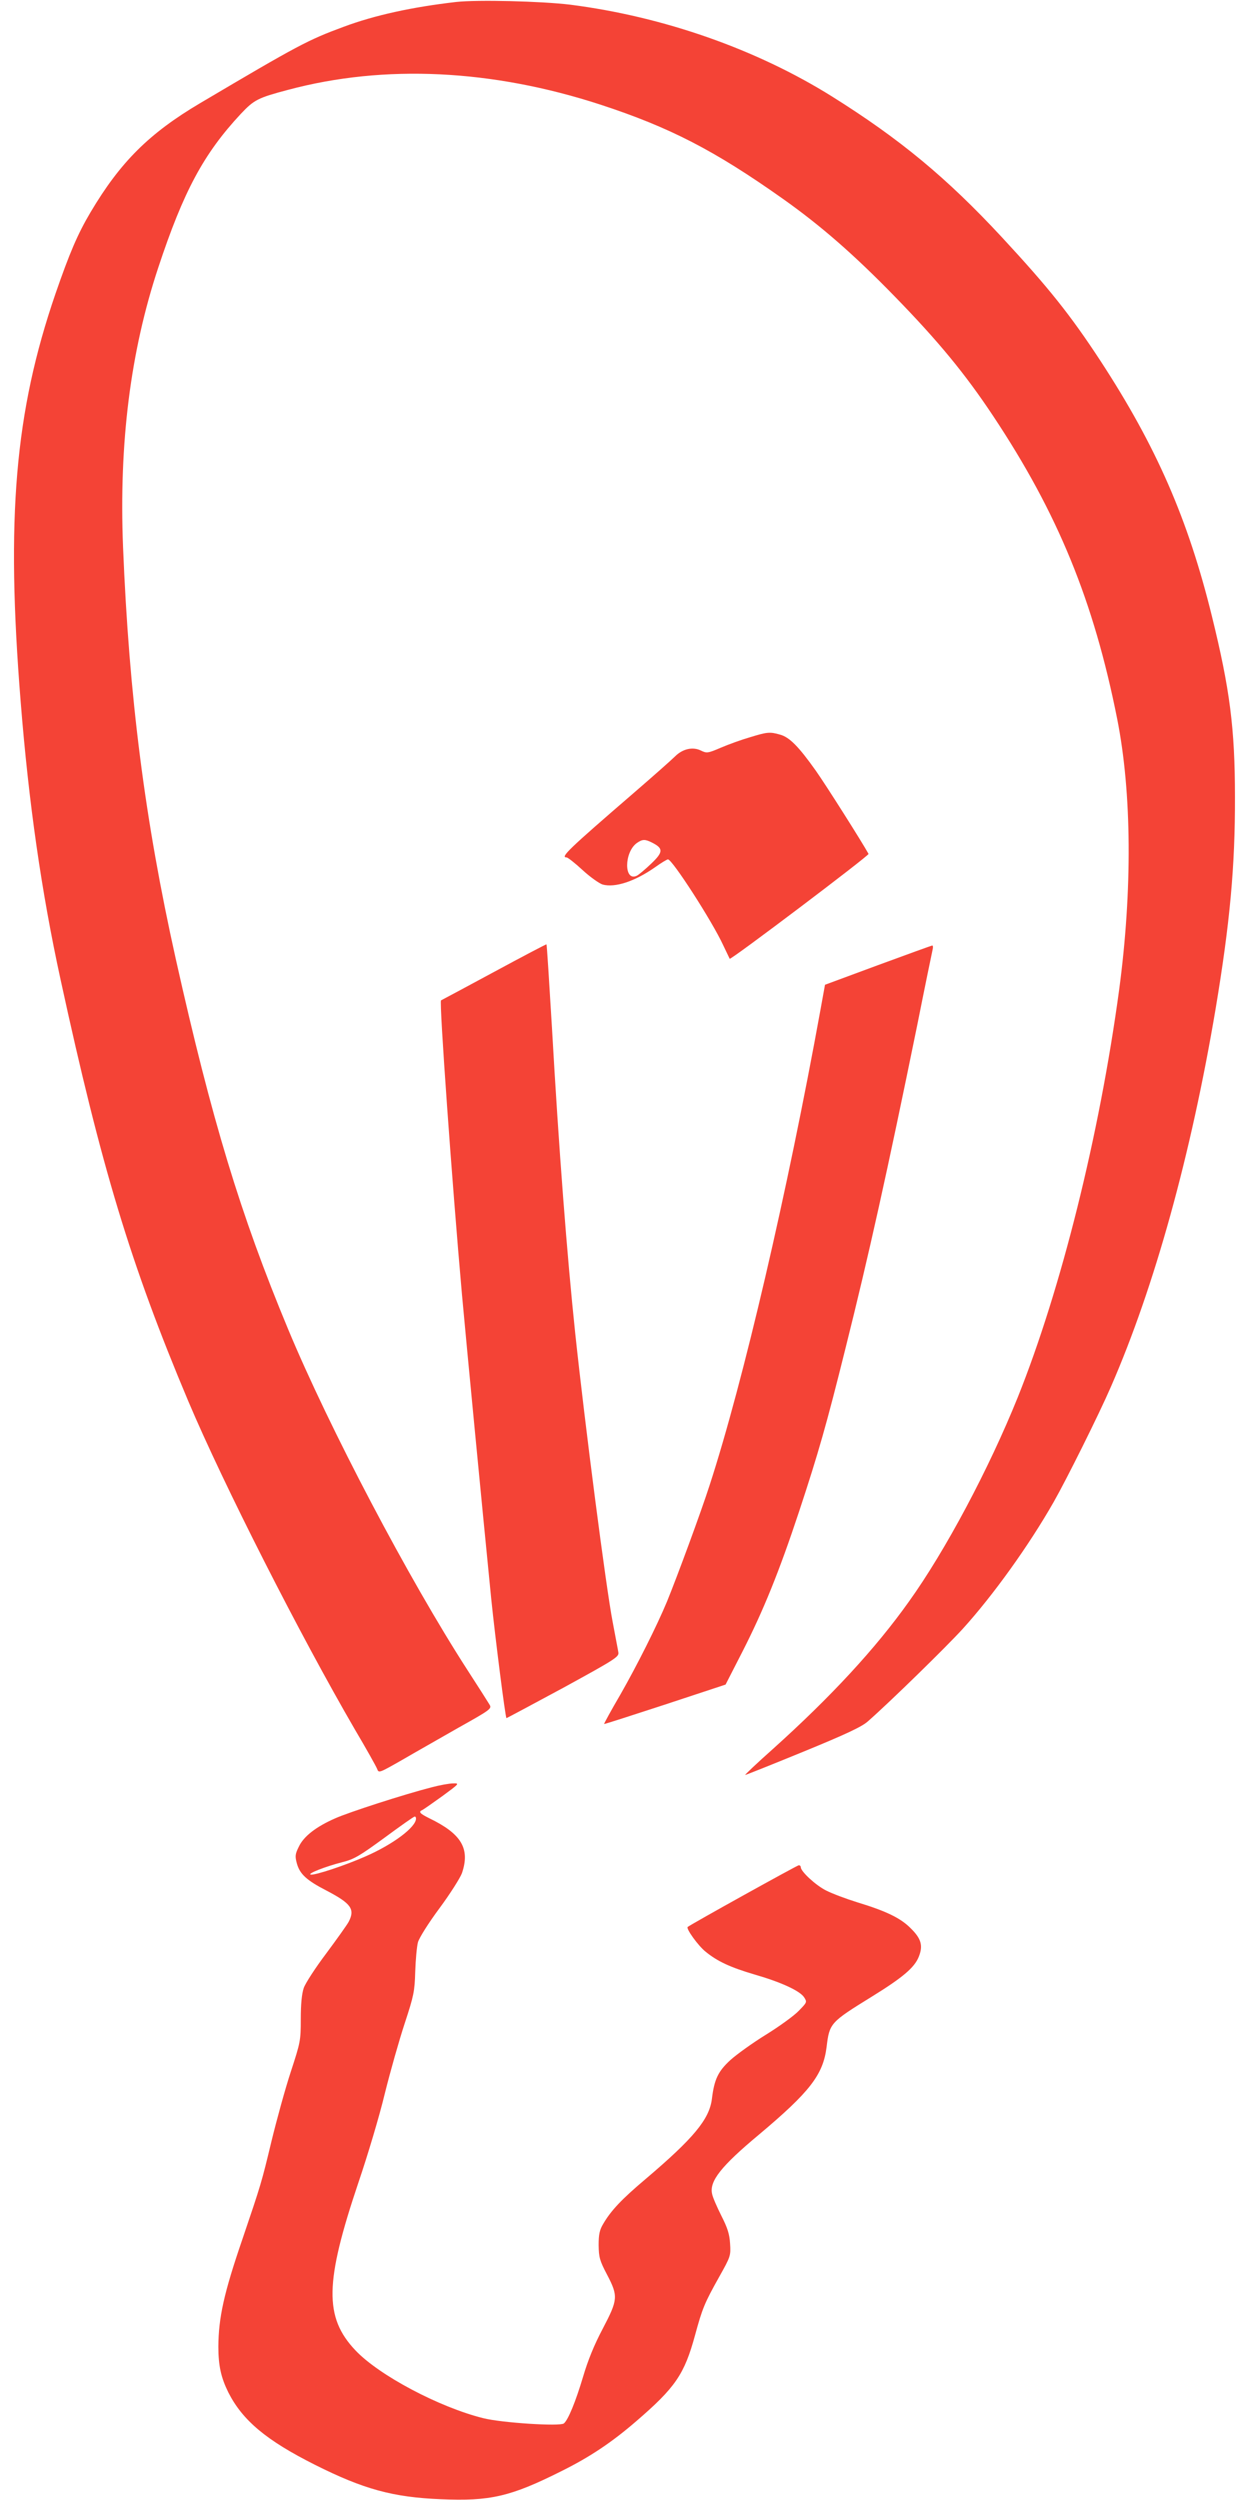
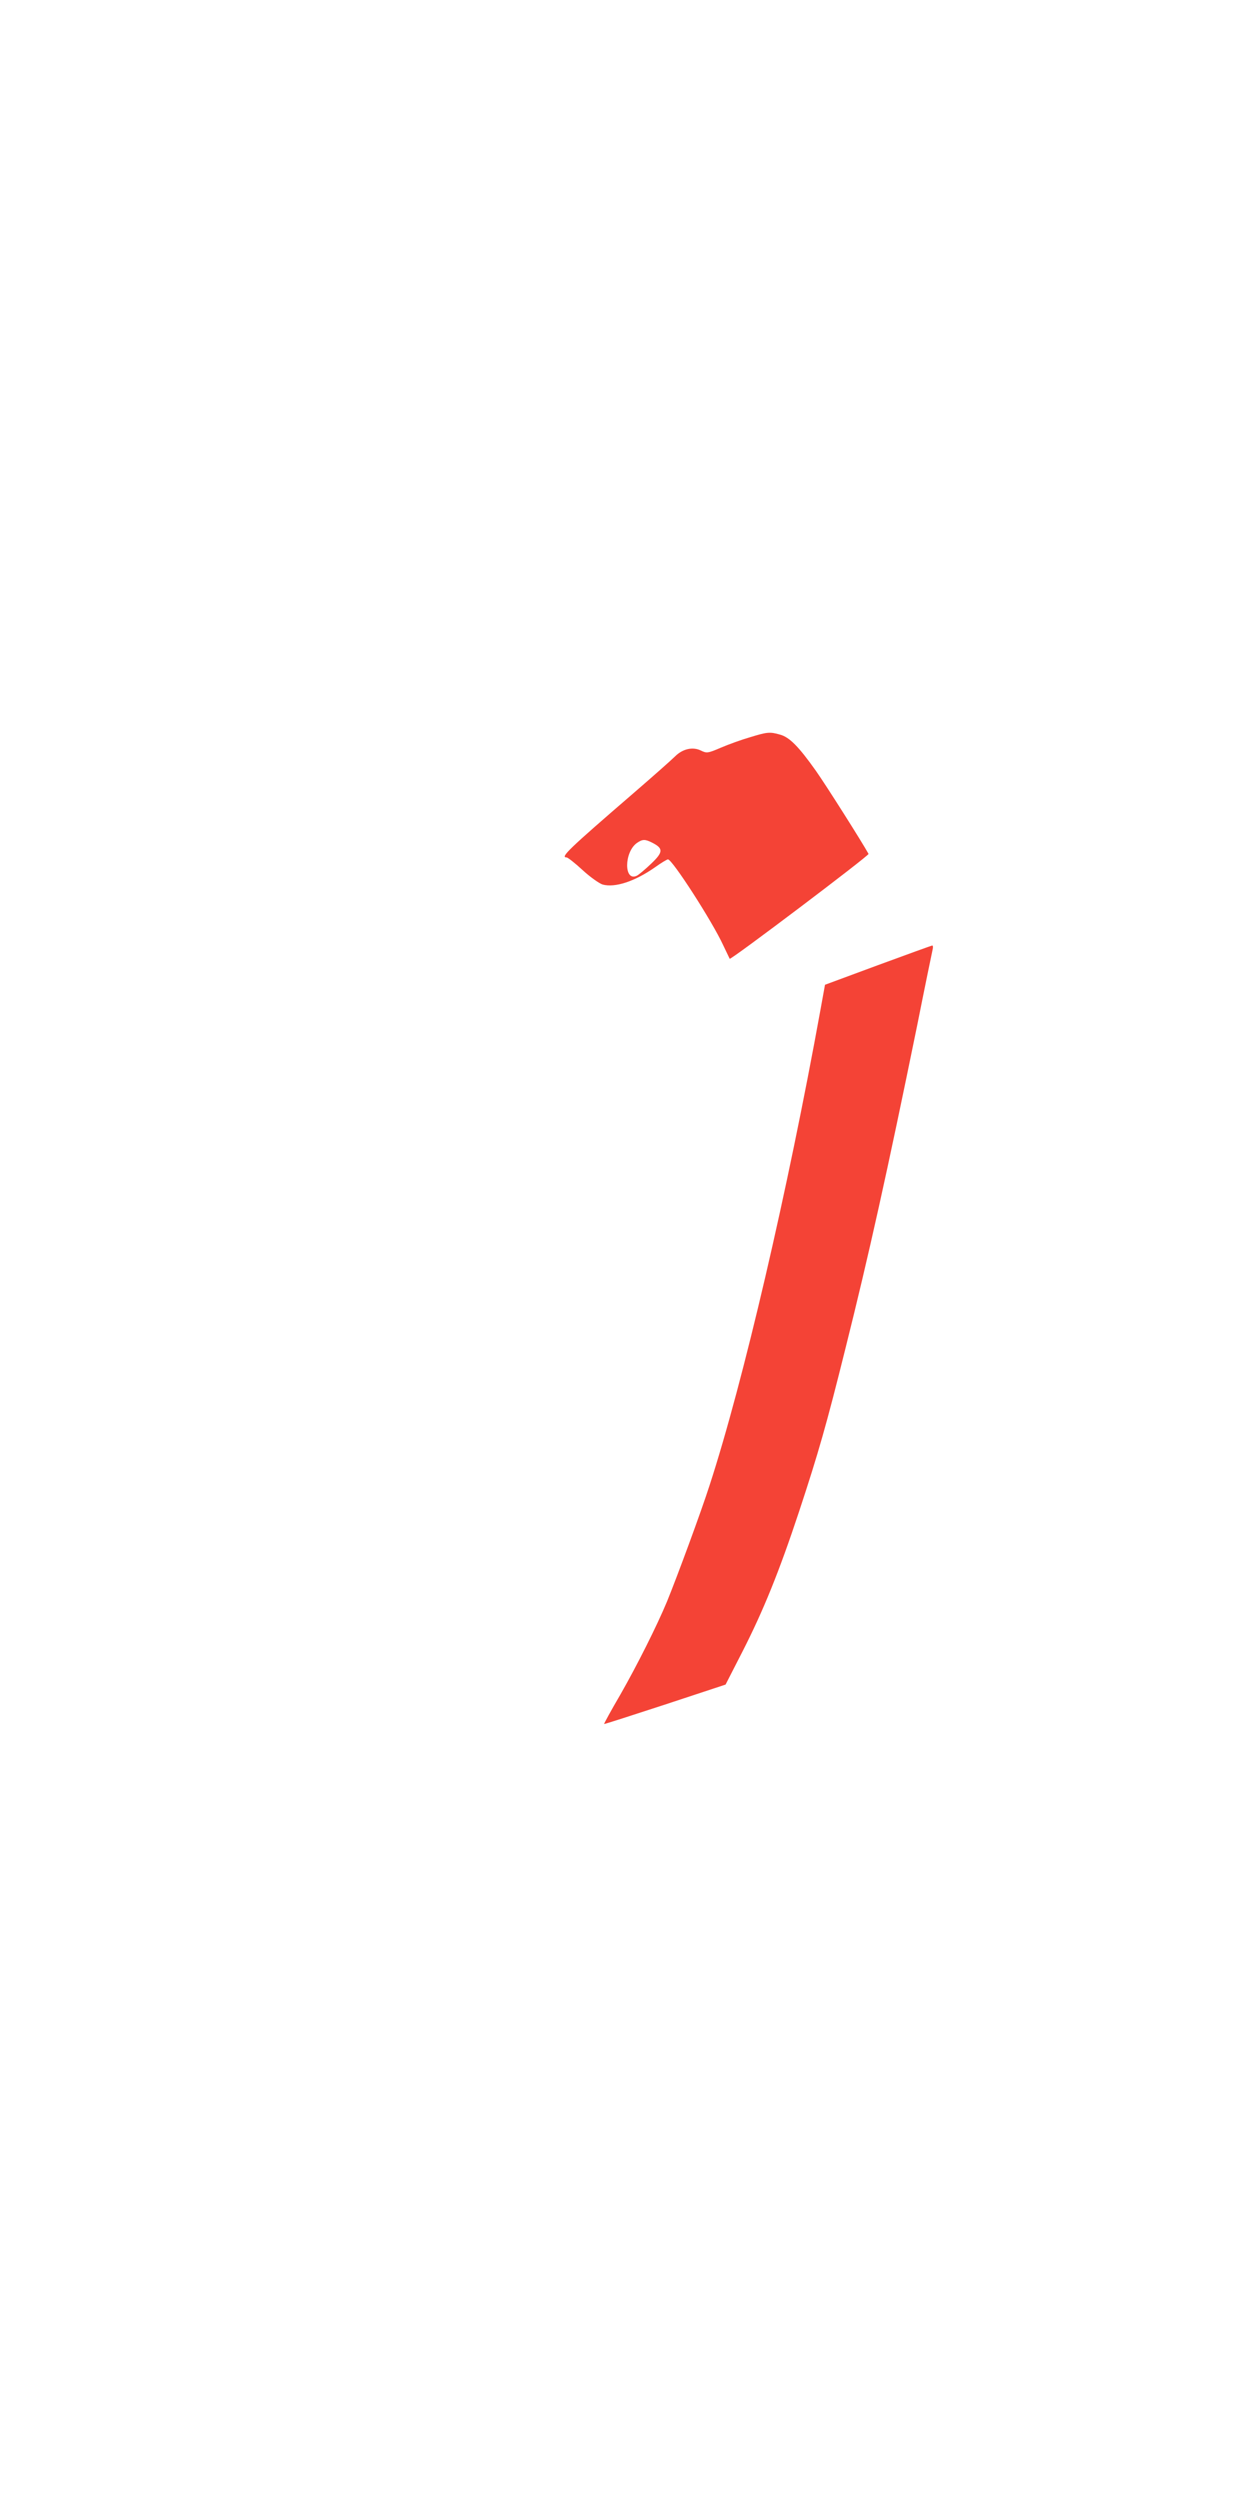
<svg xmlns="http://www.w3.org/2000/svg" version="1.0" width="640pt" height="1280pt" viewBox="0 0 640 1280" preserveAspectRatio="xMidYMid meet">
  <g transform="translate(0,1280) scale(0.1,-0.1)" fill="#f44336" stroke="none">
-     <path d="M2336 12790 c-226 -26 -418 -68 -576 -127 -184 -68 -233 -94 -735 -391 -262 -155 -409 -302 -561 -558 -67 -113 -108 -210 -180 -418 -208 -606 -254 -1146 -178 -2091 41 -515 106 -970 204 -1420 209 -962 358 -1456 654 -2159 182 -430 569 -1192 853 -1681 58 -98 109 -189 114 -202 8 -22 10 -21 126 45 65 38 196 112 290 166 168 94 172 98 159 119 -7 12 -58 92 -113 177 -299 463 -707 1238 -918 1745 -245 589 -391 1072 -575 1895 -159 714 -239 1343 -270 2110 -21 533 38 1000 180 1429 130 393 233 584 423 788 68 72 87 82 242 123 494 132 1045 105 1600 -76 354 -116 583 -234 932 -481 195 -138 365 -286 577 -504 219 -225 357 -392 501 -609 331 -498 515 -947 635 -1551 75 -378 78 -878 10 -1387 -101 -745 -297 -1532 -519 -2086 -148 -367 -370 -785 -558 -1047 -170 -239 -397 -485 -696 -754 -80 -71 -143 -131 -142 -133 1 -1 134 52 295 118 222 91 303 129 334 157 115 101 401 381 485 473 156 172 339 427 466 650 65 114 231 447 293 590 223 511 410 1187 536 1935 73 438 100 728 99 1085 0 350 -26 551 -118 925 -122 497 -285 870 -571 1308 -154 235 -265 374 -504 632 -282 304 -522 503 -870 721 -387 242 -863 409 -1340 470 -149 18 -474 26 -584 14z" />
+     <path d="M2336 12790 z" />
    <path d="M3839 9025 c-42 -12 -108 -36 -148 -53 -67 -29 -73 -29 -102 -15 -42 21 -94 9 -133 -30 -17 -17 -114 -103 -216 -191 -329 -284 -373 -326 -339 -326 6 0 43 -29 82 -65 39 -36 86 -69 103 -74 63 -17 164 16 267 88 32 23 62 41 67 41 22 0 227 -318 283 -440 17 -36 32 -67 33 -69 6 -7 715 529 711 537 -33 60 -217 351 -270 426 -88 124 -135 172 -184 185 -52 15 -66 13 -154 -14z m-499 -540 c57 -29 56 -48 -6 -107 -30 -29 -64 -57 -74 -62 -66 -31 -65 121 1 168 29 20 42 20 79 1z" />
-     <path d="M2530 7824 c-146 -79 -268 -144 -272 -146 -10 -4 57 -940 107 -1503 25 -275 101 -1067 150 -1560 21 -205 72 -605 78 -612 1 0 131 69 290 155 270 148 287 159 283 182 -2 14 -16 84 -29 155 -34 175 -142 1010 -192 1480 -42 399 -84 945 -119 1564 -14 233 -26 424 -28 426 -2 1 -122 -62 -268 -141z" />
    <path d="M4494 7858 l-270 -100 -23 -127 c-170 -937 -395 -1904 -568 -2436 -44 -137 -165 -465 -218 -595 -52 -125 -153 -326 -238 -475 -48 -82 -85 -150 -84 -152 2 -1 142 44 313 100 l309 102 87 170 c106 208 187 407 289 715 100 303 141 447 238 837 120 480 213 899 367 1653 40 201 76 375 79 388 3 12 2 21 -2 21 -5 -1 -130 -46 -279 -101z" />
-     <path d="M2210 3649 c-141 -36 -425 -128 -494 -159 -98 -43 -161 -92 -186 -145 -19 -38 -20 -49 -10 -86 15 -54 49 -86 152 -139 126 -66 147 -95 113 -160 -8 -15 -60 -88 -115 -162 -55 -73 -107 -153 -115 -177 -10 -30 -15 -83 -15 -159 0 -110 -2 -119 -51 -269 -28 -85 -72 -245 -99 -356 -51 -212 -52 -216 -149 -502 -95 -277 -122 -401 -123 -550 0 -98 14 -159 51 -234 73 -144 195 -246 444 -371 249 -125 399 -166 644 -176 252 -11 357 13 618 144 145 72 257 147 381 254 202 174 248 241 303 443 37 136 48 163 123 297 59 105 60 109 56 171 -3 49 -13 80 -45 143 -22 44 -44 94 -47 111 -15 65 46 142 239 303 262 220 329 307 347 448 15 124 18 127 233 260 157 97 217 148 239 203 23 57 13 93 -41 146 -51 52 -125 88 -273 133 -58 18 -130 45 -161 61 -52 26 -129 97 -129 119 0 6 -5 10 -10 10 -8 0 -552 -302 -569 -316 -10 -8 54 -97 92 -127 60 -49 126 -80 252 -117 135 -39 230 -83 252 -116 16 -25 15 -26 -28 -70 -24 -25 -100 -80 -168 -122 -68 -42 -150 -101 -182 -130 -62 -57 -82 -98 -94 -198 -13 -105 -94 -202 -340 -411 -122 -103 -177 -161 -217 -230 -18 -30 -23 -53 -23 -108 1 -62 5 -79 43 -151 58 -111 56 -128 -22 -277 -44 -83 -76 -162 -101 -247 -38 -127 -76 -220 -98 -238 -20 -16 -318 3 -413 27 -225 56 -533 219 -654 347 -161 170 -157 348 15 859 47 138 108 342 135 455 28 113 74 275 102 360 47 143 51 164 54 265 2 61 8 128 14 151 7 23 53 97 111 175 54 73 105 154 114 178 43 126 -2 202 -168 282 -48 24 -56 33 -34 42 6 3 52 35 102 71 87 64 89 66 55 65 -19 0 -69 -9 -110 -20z m-80 -160 c0 -44 -117 -132 -259 -194 -104 -46 -258 -97 -280 -93 -20 4 73 41 163 64 60 15 89 33 215 125 80 59 149 108 154 108 4 1 7 -4 7 -10z" />
  </g>
</svg>